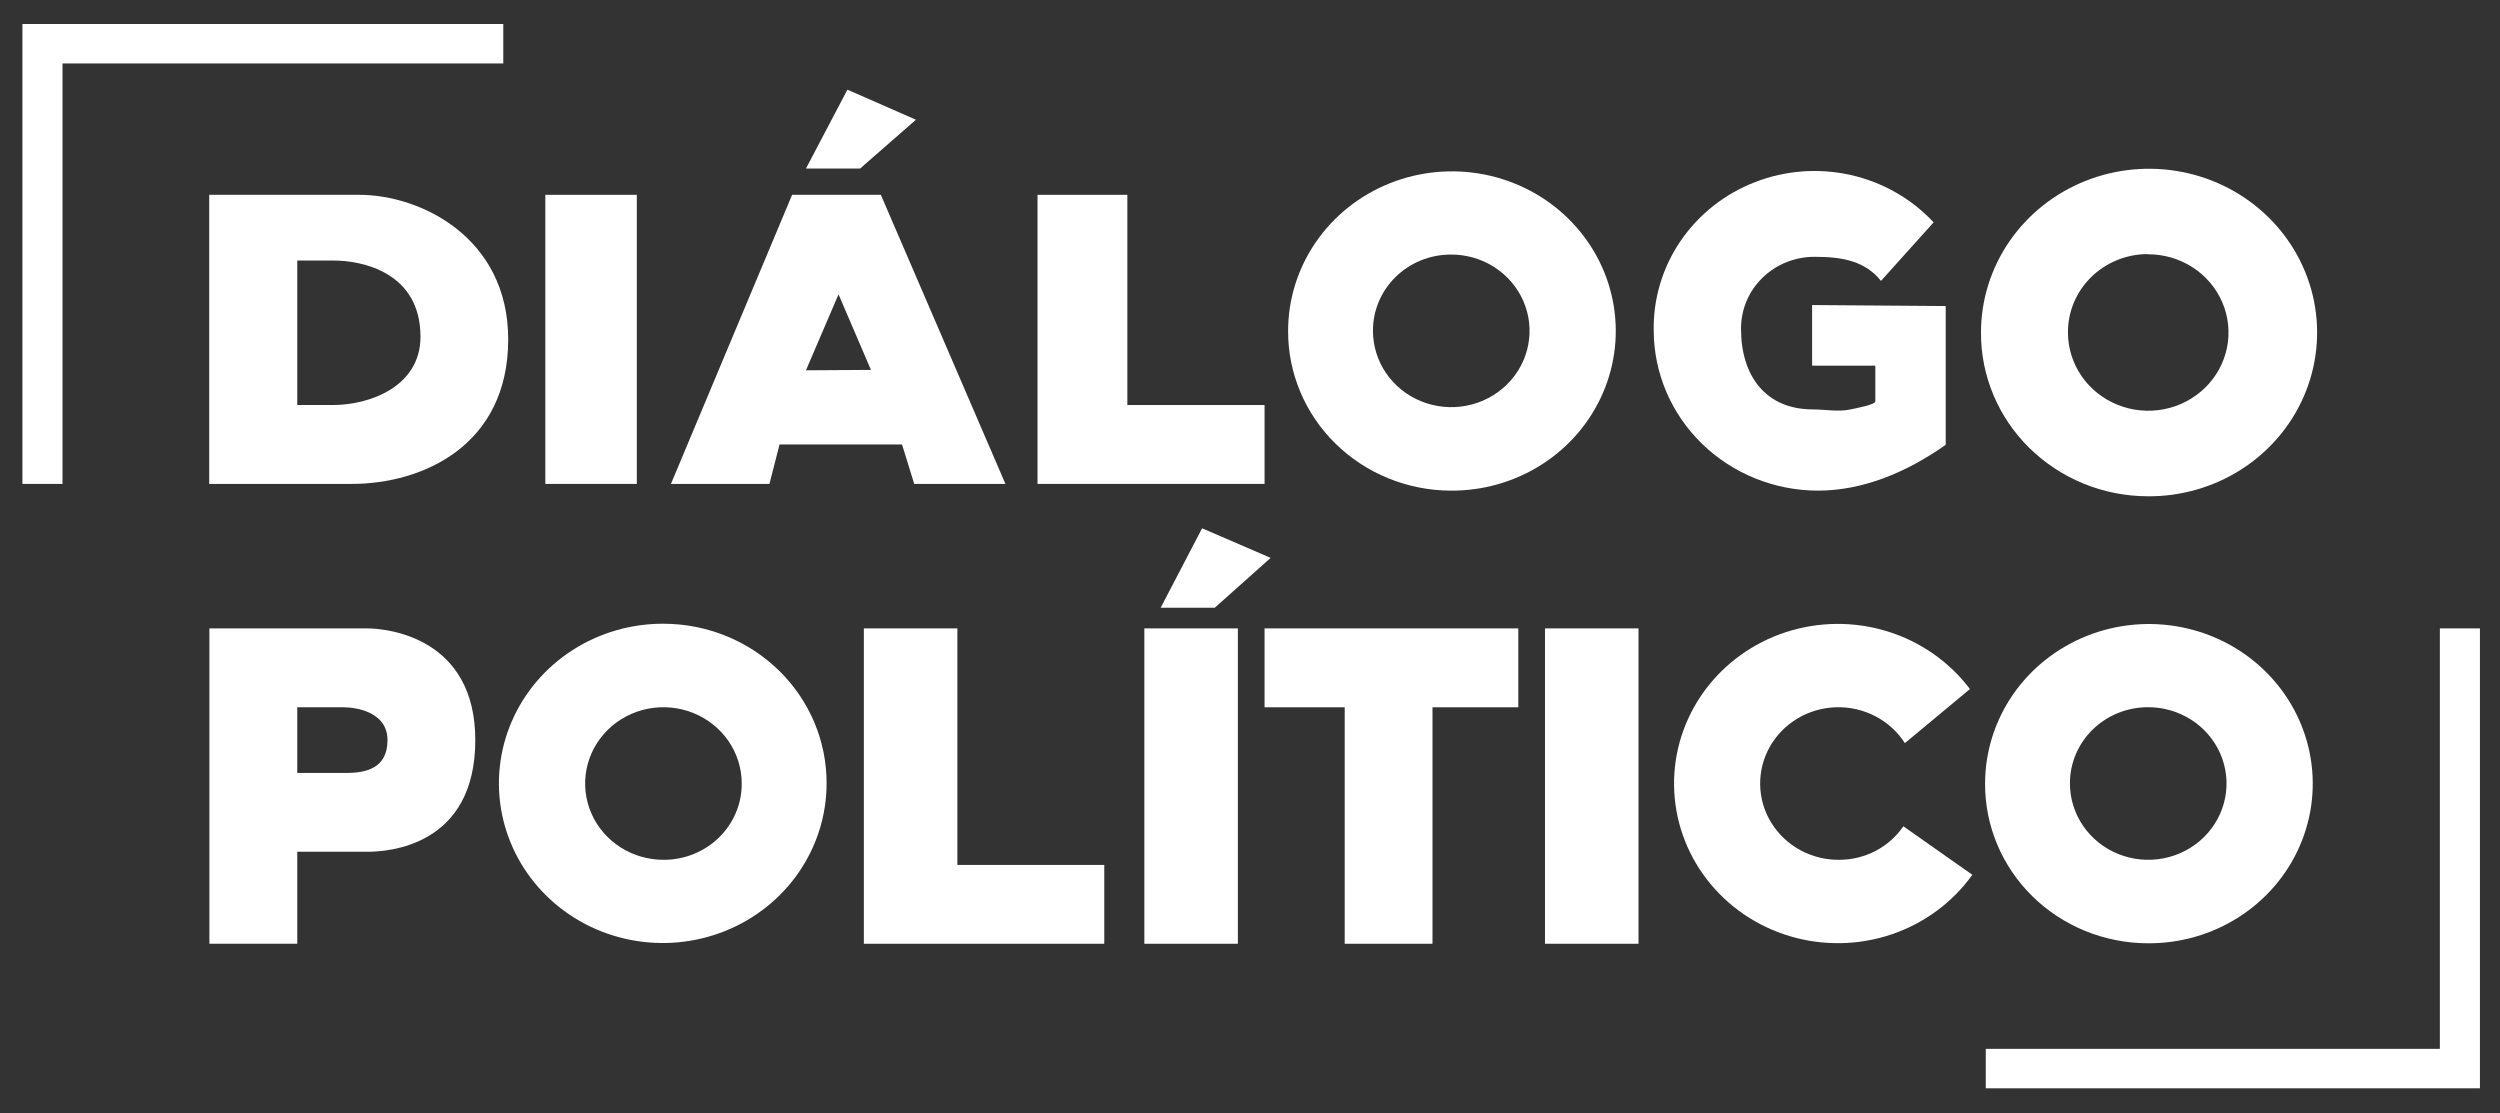
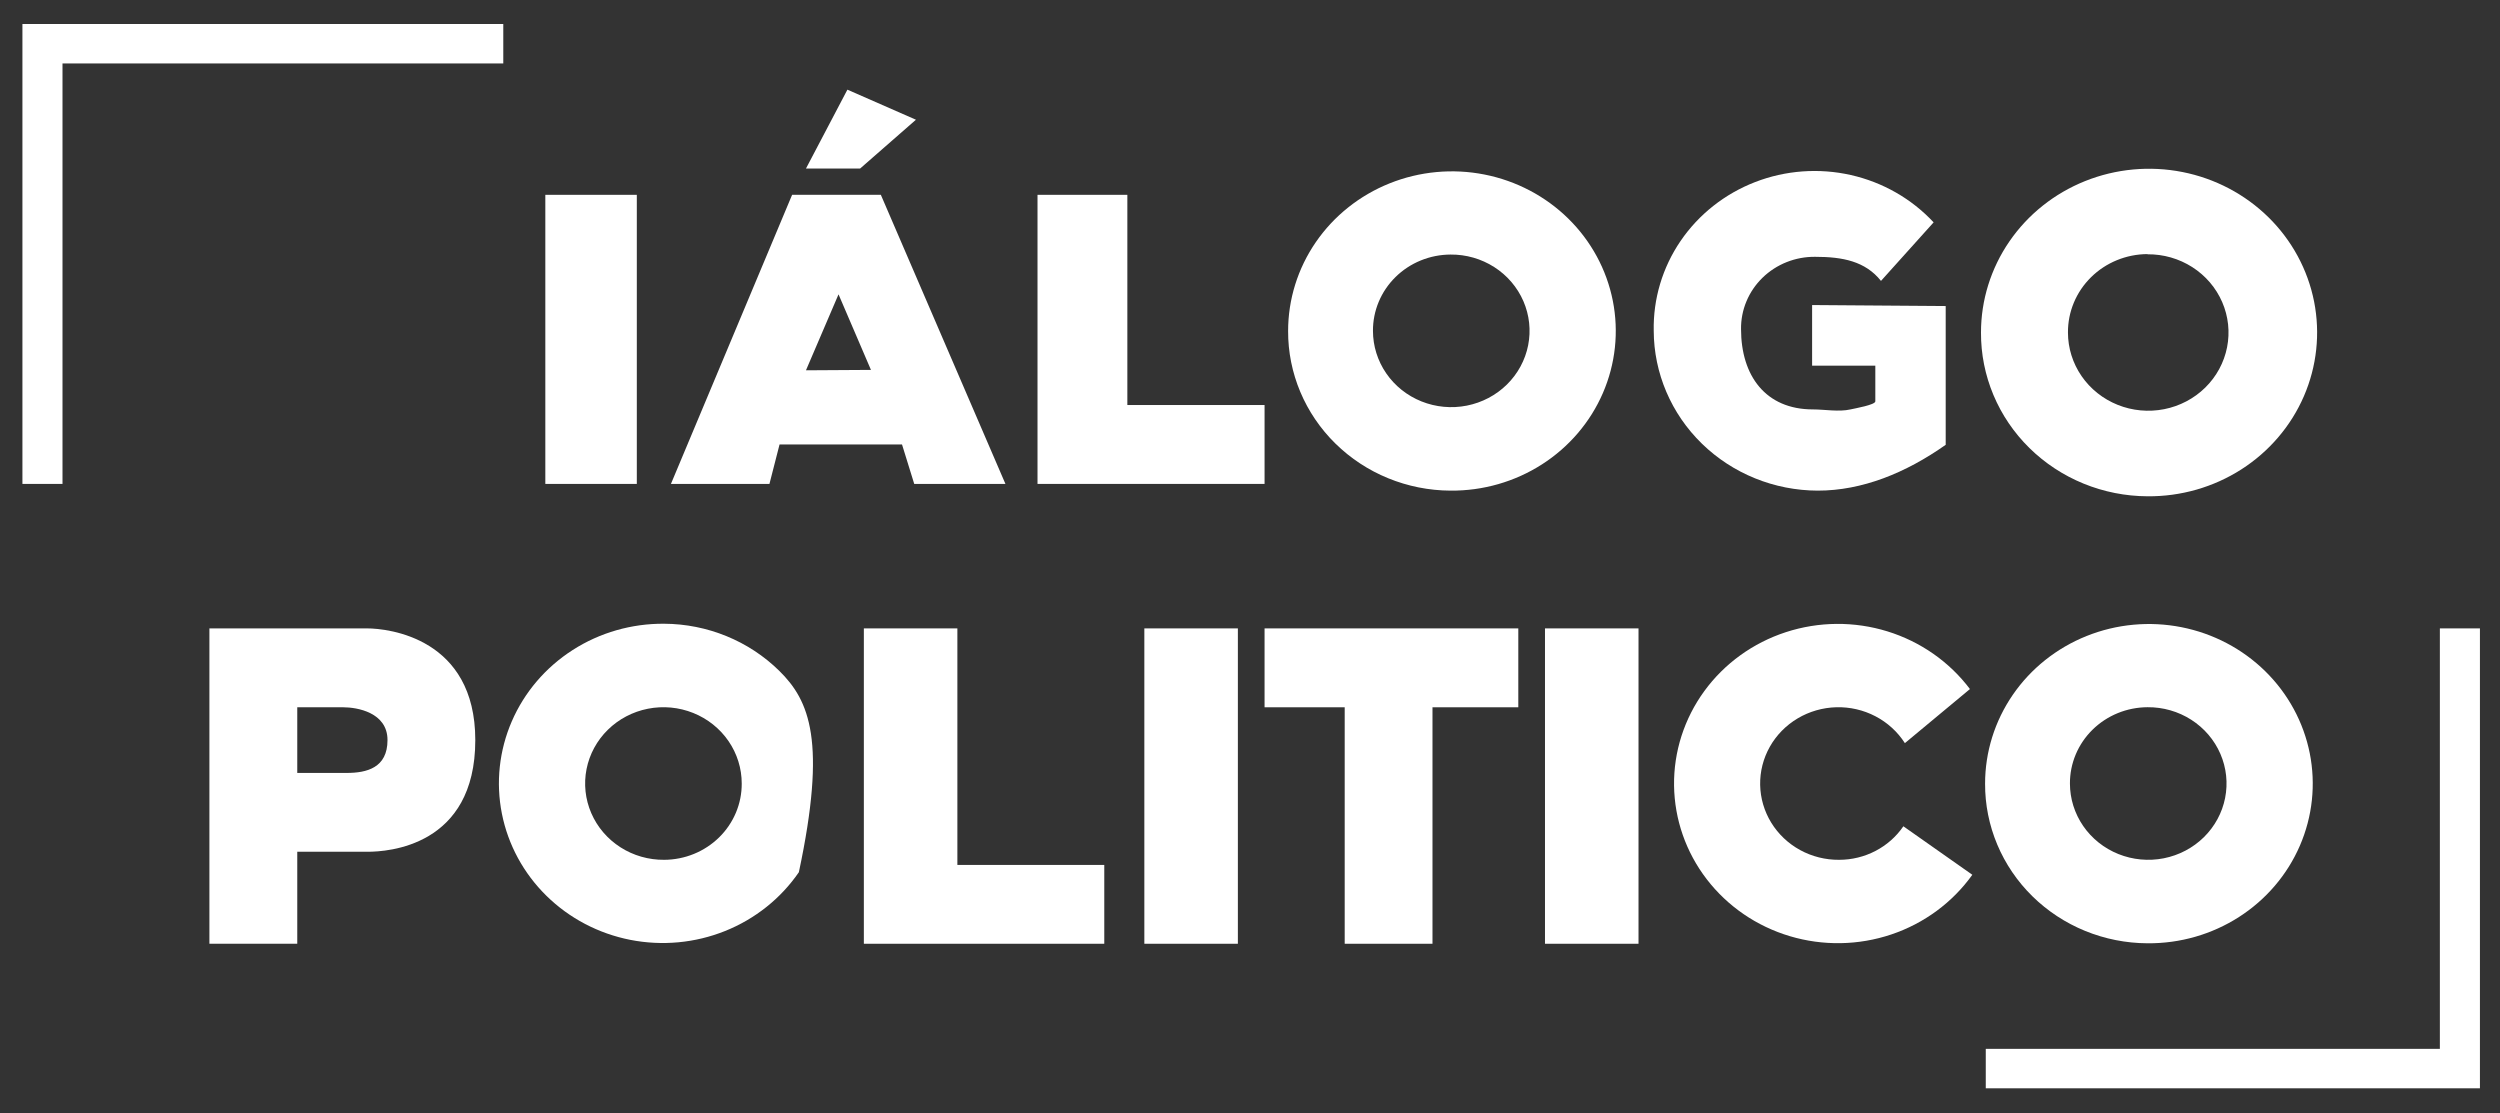
<svg xmlns="http://www.w3.org/2000/svg" width="100%" height="100%" viewBox="0 0 512 228" version="1.1" xml:space="preserve" style="fillRule:evenodd;clipRule:evenodd;strokeLinejoin:round;stroke-miterlimit:2;">
  <rect x="0" y="0" width="512" height="228" fill="#333333" stroke="none" />
  <g transform="matrix(0.983,0,0,0.956,4.594,4.916)">
    <path d="M100.181,0L0,0L0,98.525L8.348,98.525L8.348,8.45L100.181,8.45L100.181,0Z" style="fill:rgb(255,255,255);fillRule:nonzero;" />
    <path d="M503.652,129.476L503.652,219.55L409.045,219.55L409.045,228L512,228L512,129.476L503.652,129.476Z" style="fill:rgb(255,255,255);fillRule:nonzero;" />
    <path d="M442.752,196.935C449.515,196.991 456.142,195.034 461.792,191.31C467.443,187.587 471.862,182.265 474.489,176.021C477.116,169.777 477.833,162.892 476.548,156.239C475.263,149.586 472.035,143.466 467.273,138.654C462.511,133.843 456.43,130.557 449.801,129.214C443.172,127.872 436.294,128.532 430.041,131.112C423.787,133.692 418.439,138.075 414.676,143.705C410.913,149.335 408.903,155.959 408.903,162.735C408.884,167.207 409.745,171.64 411.436,175.779C413.127,179.918 415.615,183.683 418.758,186.859C421.901,190.035 425.638,192.559 429.755,194.288C433.872,196.017 438.288,196.916 442.752,196.935ZM442.752,146.362C445.984,146.333 449.152,147.268 451.853,149.047C454.555,150.825 456.668,153.368 457.924,156.352C459.181,159.336 459.524,162.627 458.911,165.807C458.298,168.987 456.755,171.912 454.48,174.213C452.204,176.513 449.298,178.084 446.129,178.726C442.961,179.368 439.674,179.053 436.685,177.82C433.696,176.587 431.14,174.493 429.341,171.802C427.542,169.111 426.581,165.945 426.581,162.706C426.572,160.569 426.983,158.451 427.79,156.473C428.598,154.495 429.787,152.696 431.288,151.178C432.79,149.661 434.575,148.454 436.542,147.628C438.509,146.801 440.619,146.371 442.752,146.362Z" style="fill:rgb(255,255,255);fillRule:nonzero;" />
    <rect x="317.212" y="129.476" width="19.485" height="67.559" style="fill:rgb(255,255,255);fillRule:nonzero;" />
    <path d="M311.652,129.476L258.788,129.476L258.788,146.376L275.484,146.376L275.484,197.035L293.774,197.035L293.774,146.376L311.652,146.376L311.652,129.476Z" style="fill:rgb(255,255,255);fillRule:nonzero;" />
    <path d="M194.788,129.476L175.303,129.476L175.303,197.035L225.394,197.035L225.394,180.149L194.788,180.149L194.788,129.476Z" style="fill:rgb(255,255,255);fillRule:nonzero;" />
-     <path d="M133.689,128.478C126.926,128.422 120.299,130.379 114.649,134.103C108.998,137.826 104.579,143.147 101.952,149.392C99.325,155.636 98.608,162.521 99.893,169.174C101.177,175.826 104.406,181.947 109.168,186.758C113.93,191.57 120.011,194.856 126.64,196.199C133.269,197.541 140.147,196.881 146.4,194.301C152.654,191.721 158.002,187.338 161.765,181.708C165.528,176.078 167.538,169.454 167.538,162.678C167.568,153.648 164.021,144.974 157.674,138.562C151.328,132.15 142.702,128.523 133.689,128.478ZM133.689,179.051C130.457,179.079 127.289,178.145 124.588,176.366C121.886,174.587 119.773,172.045 118.517,169.061C117.26,166.077 116.917,162.786 117.53,159.606C118.143,156.426 119.686,153.5 121.961,151.2C124.237,148.9 127.143,147.329 130.312,146.687C133.48,146.045 136.767,146.36 139.756,147.593C142.745,148.826 145.301,150.92 147.1,153.611C148.899,156.302 149.859,159.468 149.86,162.706C149.871,164.844 149.461,166.963 148.654,168.942C147.847,170.921 146.659,172.721 145.157,174.239C143.655,175.757 141.869,176.963 139.901,177.789C137.933,178.615 135.822,179.044 133.689,179.051Z" style="fill:rgb(255,255,255);fillRule:nonzero;" />
+     <path d="M133.689,128.478C126.926,128.422 120.299,130.379 114.649,134.103C108.998,137.826 104.579,143.147 101.952,149.392C99.325,155.636 98.608,162.521 99.893,169.174C101.177,175.826 104.406,181.947 109.168,186.758C113.93,191.57 120.011,194.856 126.64,196.199C133.269,197.541 140.147,196.881 146.4,194.301C152.654,191.721 158.002,187.338 161.765,181.708C167.568,153.648 164.021,144.974 157.674,138.562C151.328,132.15 142.702,128.523 133.689,128.478ZM133.689,179.051C130.457,179.079 127.289,178.145 124.588,176.366C121.886,174.587 119.773,172.045 118.517,169.061C117.26,166.077 116.917,162.786 117.53,159.606C118.143,156.426 119.686,153.5 121.961,151.2C124.237,148.9 127.143,147.329 130.312,146.687C133.48,146.045 136.767,146.36 139.756,147.593C142.745,148.826 145.301,150.92 147.1,153.611C148.899,156.302 149.859,159.468 149.86,162.706C149.871,164.844 149.461,166.963 148.654,168.942C147.847,170.921 146.659,172.721 145.157,174.239C143.655,175.757 141.869,176.963 139.901,177.789C137.933,178.615 135.822,179.044 133.689,179.051Z" style="fill:rgb(255,255,255);fillRule:nonzero;" />
    <path d="M71.794,129.476L38.955,129.476L38.955,197.035L57.259,197.035L57.259,177.327L71.908,177.327C76.032,177.327 94.35,176.23 94.35,153.401C94.35,131.542 76.26,129.476 71.794,129.476ZM67.527,160.441L57.259,160.441L57.259,146.376L66.844,146.376C69.689,146.376 76.06,147.459 76.06,153.401C76.06,159.344 71.751,160.441 67.527,160.441Z" style="fill:rgb(255,255,255);fillRule:nonzero;" />
-     <path d="M70.201,36.594L38.912,36.594L38.912,98.525L68.608,98.525C83.3,98.525 101.205,90.374 101.205,67.559C101.205,45.686 82.887,36.594 70.201,36.594ZM64.683,81.624L57.259,81.624L57.259,50.673L64.91,50.673C70.599,50.673 82.93,53.096 82.93,67.004C82.93,77.62 72.434,81.624 64.683,81.624Z" style="fill:rgb(255,255,255);fillRule:nonzero;" />
    <rect x="108.942" y="36.594" width="19.058" height="61.931" style="fill:rgb(255,255,255);fillRule:nonzero;" />
    <path d="M258.788,81.624L230.201,81.624L230.201,36.594L211.484,36.594L211.484,98.525L258.788,98.525L258.788,81.624Z" style="fill:rgb(255,255,255);fillRule:nonzero;" />
    <path d="M297.529,99.964C304.292,100.023 310.921,98.068 316.573,94.346C322.225,90.624 326.647,85.304 329.276,79.06C331.905,72.816 332.624,65.931 331.341,59.277C330.058,52.623 326.831,46.501 322.069,41.688C317.308,36.876 311.226,33.588 304.597,32.244C297.968,30.9 291.09,31.56 284.835,34.139C278.581,36.719 273.232,41.102 269.468,46.732C265.704,52.363 263.694,58.987 263.694,65.764C263.66,74.793 267.204,83.466 273.548,89.879C279.892,96.291 288.517,99.918 297.529,99.964ZM297.529,49.39C300.762,49.359 303.931,50.292 306.634,52.069C309.337,53.845 311.452,56.387 312.711,59.371C313.97,62.355 314.315,65.646 313.704,68.827C313.092,72.007 311.551,74.935 309.276,77.236C307.001,79.538 304.094,81.11 300.926,81.753C297.757,82.397 294.469,82.083 291.479,80.85C288.489,79.618 285.932,77.523 284.133,74.832C282.333,72.141 281.373,68.975 281.372,65.735C281.361,63.599 281.77,61.481 282.576,59.503C283.382,57.525 284.57,55.726 286.07,54.208C287.57,52.69 289.355,51.483 291.321,50.657C293.287,49.83 295.397,49.4 297.529,49.39Z" style="fill:rgb(255,255,255);fillRule:nonzero;" />
    <path d="M442.738,101.175C449.677,101.24 456.478,99.238 462.279,95.422C468.08,91.607 472.619,86.151 475.32,79.746C478.02,73.341 478.76,66.277 477.447,59.45C476.133,52.623 472.824,46.341 467.94,41.402C463.056,36.463 456.818,33.089 450.017,31.708C443.216,30.328 436.159,31.003 429.742,33.648C423.325,36.294 417.836,40.79 413.974,46.567C410.112,52.343 408.05,59.139 408.05,66.092C408.027,70.678 408.907,75.223 410.638,79.468C412.369,83.714 414.918,87.576 418.14,90.834C421.361,94.092 425.191,96.682 429.412,98.456C433.632,100.231 438.161,101.154 442.738,101.175ZM442.738,49.334C446.052,49.302 449.301,50.259 452.072,52.081C454.843,53.904 457.011,56.51 458.301,59.569C459.591,62.628 459.945,66.003 459.317,69.264C458.689,72.525 457.109,75.525 454.776,77.885C452.443,80.244 449.464,81.856 446.215,82.515C442.966,83.175 439.596,82.852 436.53,81.588C433.465,80.325 430.844,78.177 428.999,75.418C427.154,72.659 426.169,69.413 426.169,66.092C426.154,63.898 426.571,61.723 427.396,59.691C428.221,57.658 429.437,55.809 430.976,54.249C432.515,52.688 434.346,51.447 436.364,50.596C438.382,49.746 440.548,49.302 442.738,49.291L442.738,49.334Z" style="fill:rgb(255,255,255);fillRule:nonzero;" />
    <path d="M374.044,99.964C383.275,99.964 392.348,96.202 400.697,90.146L400.697,60.42L372.864,60.206L372.864,73.188L386.034,73.188L386.034,80.84C386.034,81.581 381.838,82.337 380.857,82.565C378.453,83.135 375.481,82.565 373.035,82.565C363.164,82.565 358.059,75.34 358.059,65.365C358.034,63.323 358.417,61.296 359.186,59.405C359.955,57.513 361.094,55.795 362.536,54.351C363.978,52.908 365.694,51.768 367.583,50.999C369.471,50.231 371.494,49.848 373.532,49.875C379.221,49.875 383.943,50.816 387.214,55.034L398.18,42.494C393.595,37.433 387.577,33.895 380.932,32.352C374.287,30.81 367.329,31.336 360.991,33.861C354.652,36.386 349.233,40.789 345.459,46.483C341.684,52.176 339.734,58.888 339.868,65.721C339.895,74.795 343.504,83.489 349.907,89.905C356.311,96.321 364.989,99.938 374.044,99.964Z" style="fill:rgb(255,255,255);fillRule:nonzero;" />
    <path d="M157.739,90.074L183.253,90.074L185.799,98.525L204.8,98.525L178.844,36.594L160.356,36.594L135.111,98.525L155.634,98.525L157.739,90.074ZM170.027,57.912L176.782,74.1L163.243,74.186L170.027,57.912Z" style="fill:rgb(255,255,255);fillRule:nonzero;" />
    <path d="M186.155,20.506L171.876,14.065L163.243,30.965L174.521,30.965L186.155,20.506Z" style="fill:rgb(255,255,255);fillRule:nonzero;" />
    <rect x="233.742" y="129.476" width="19.485" height="67.559" style="fill:rgb(255,255,255);fillRule:nonzero;" />
-     <path d="M237.141,125.044L248.42,125.044L260.053,114.371L245.774,108.029L237.141,125.044Z" style="fill:rgb(255,255,255);fillRule:nonzero;" />
    <path d="M378.496,179.051C375.65,179.077 372.847,178.355 370.365,176.959C367.884,175.563 365.81,173.541 364.349,171.094C362.889,168.646 362.093,165.858 362.041,163.007C361.989,160.156 362.682,157.341 364.052,154.841C365.421,152.341 367.42,150.244 369.849,148.758C372.278,147.272 375.052,146.448 377.897,146.369C380.742,146.289 383.559,146.957 386.066,148.306C388.574,149.655 390.686,151.637 392.192,154.057L405.746,142.471C401.467,136.632 395.447,132.306 388.556,130.115C381.664,127.924 374.257,127.982 367.4,130.281C360.544,132.58 354.593,137.001 350.406,142.907C346.219,148.813 344.012,155.898 344.102,163.142C344.193,170.386 346.577,177.413 350.91,183.212C355.244,189.011 361.303,193.281 368.215,195.407C375.127,197.533 382.534,197.405 389.368,195.042C396.203,192.679 402.112,188.202 406.244,182.257L391.879,171.869C390.411,174.078 388.421,175.889 386.086,177.142C383.752,178.395 381.144,179.051 378.496,179.051Z" style="fill:rgb(255,255,255);fillRule:nonzero;" />
  </g>
</svg>